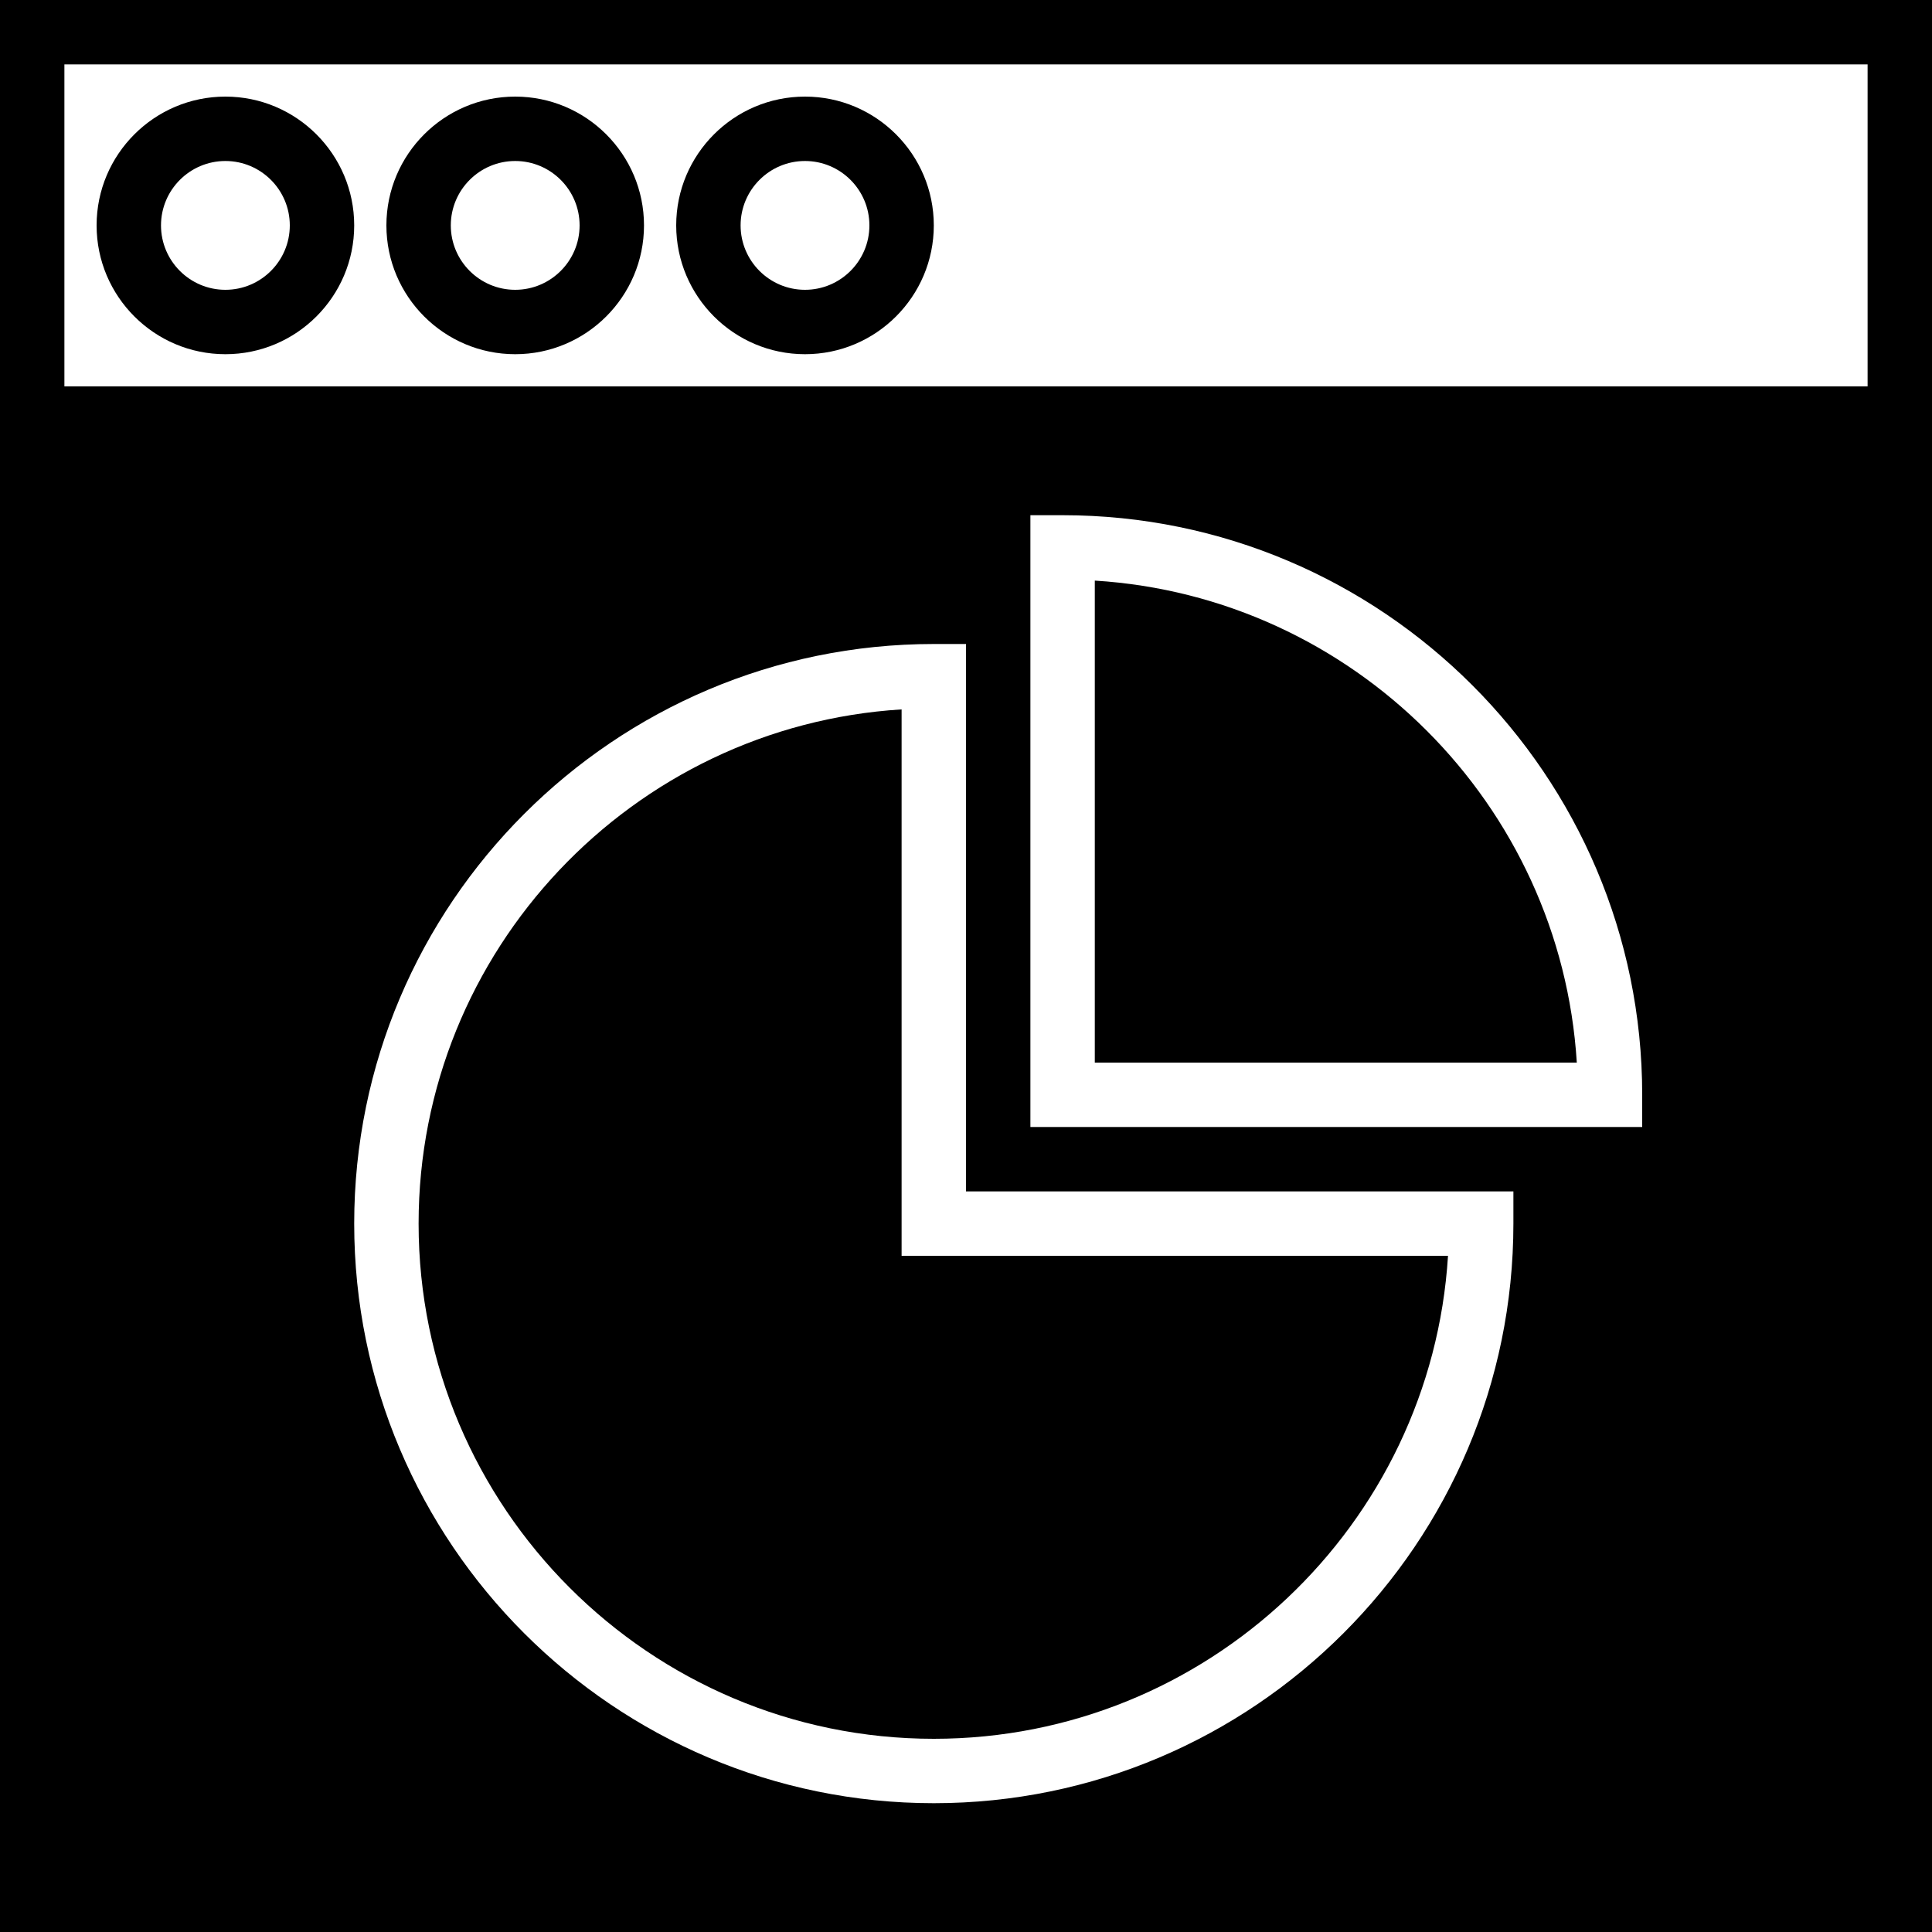
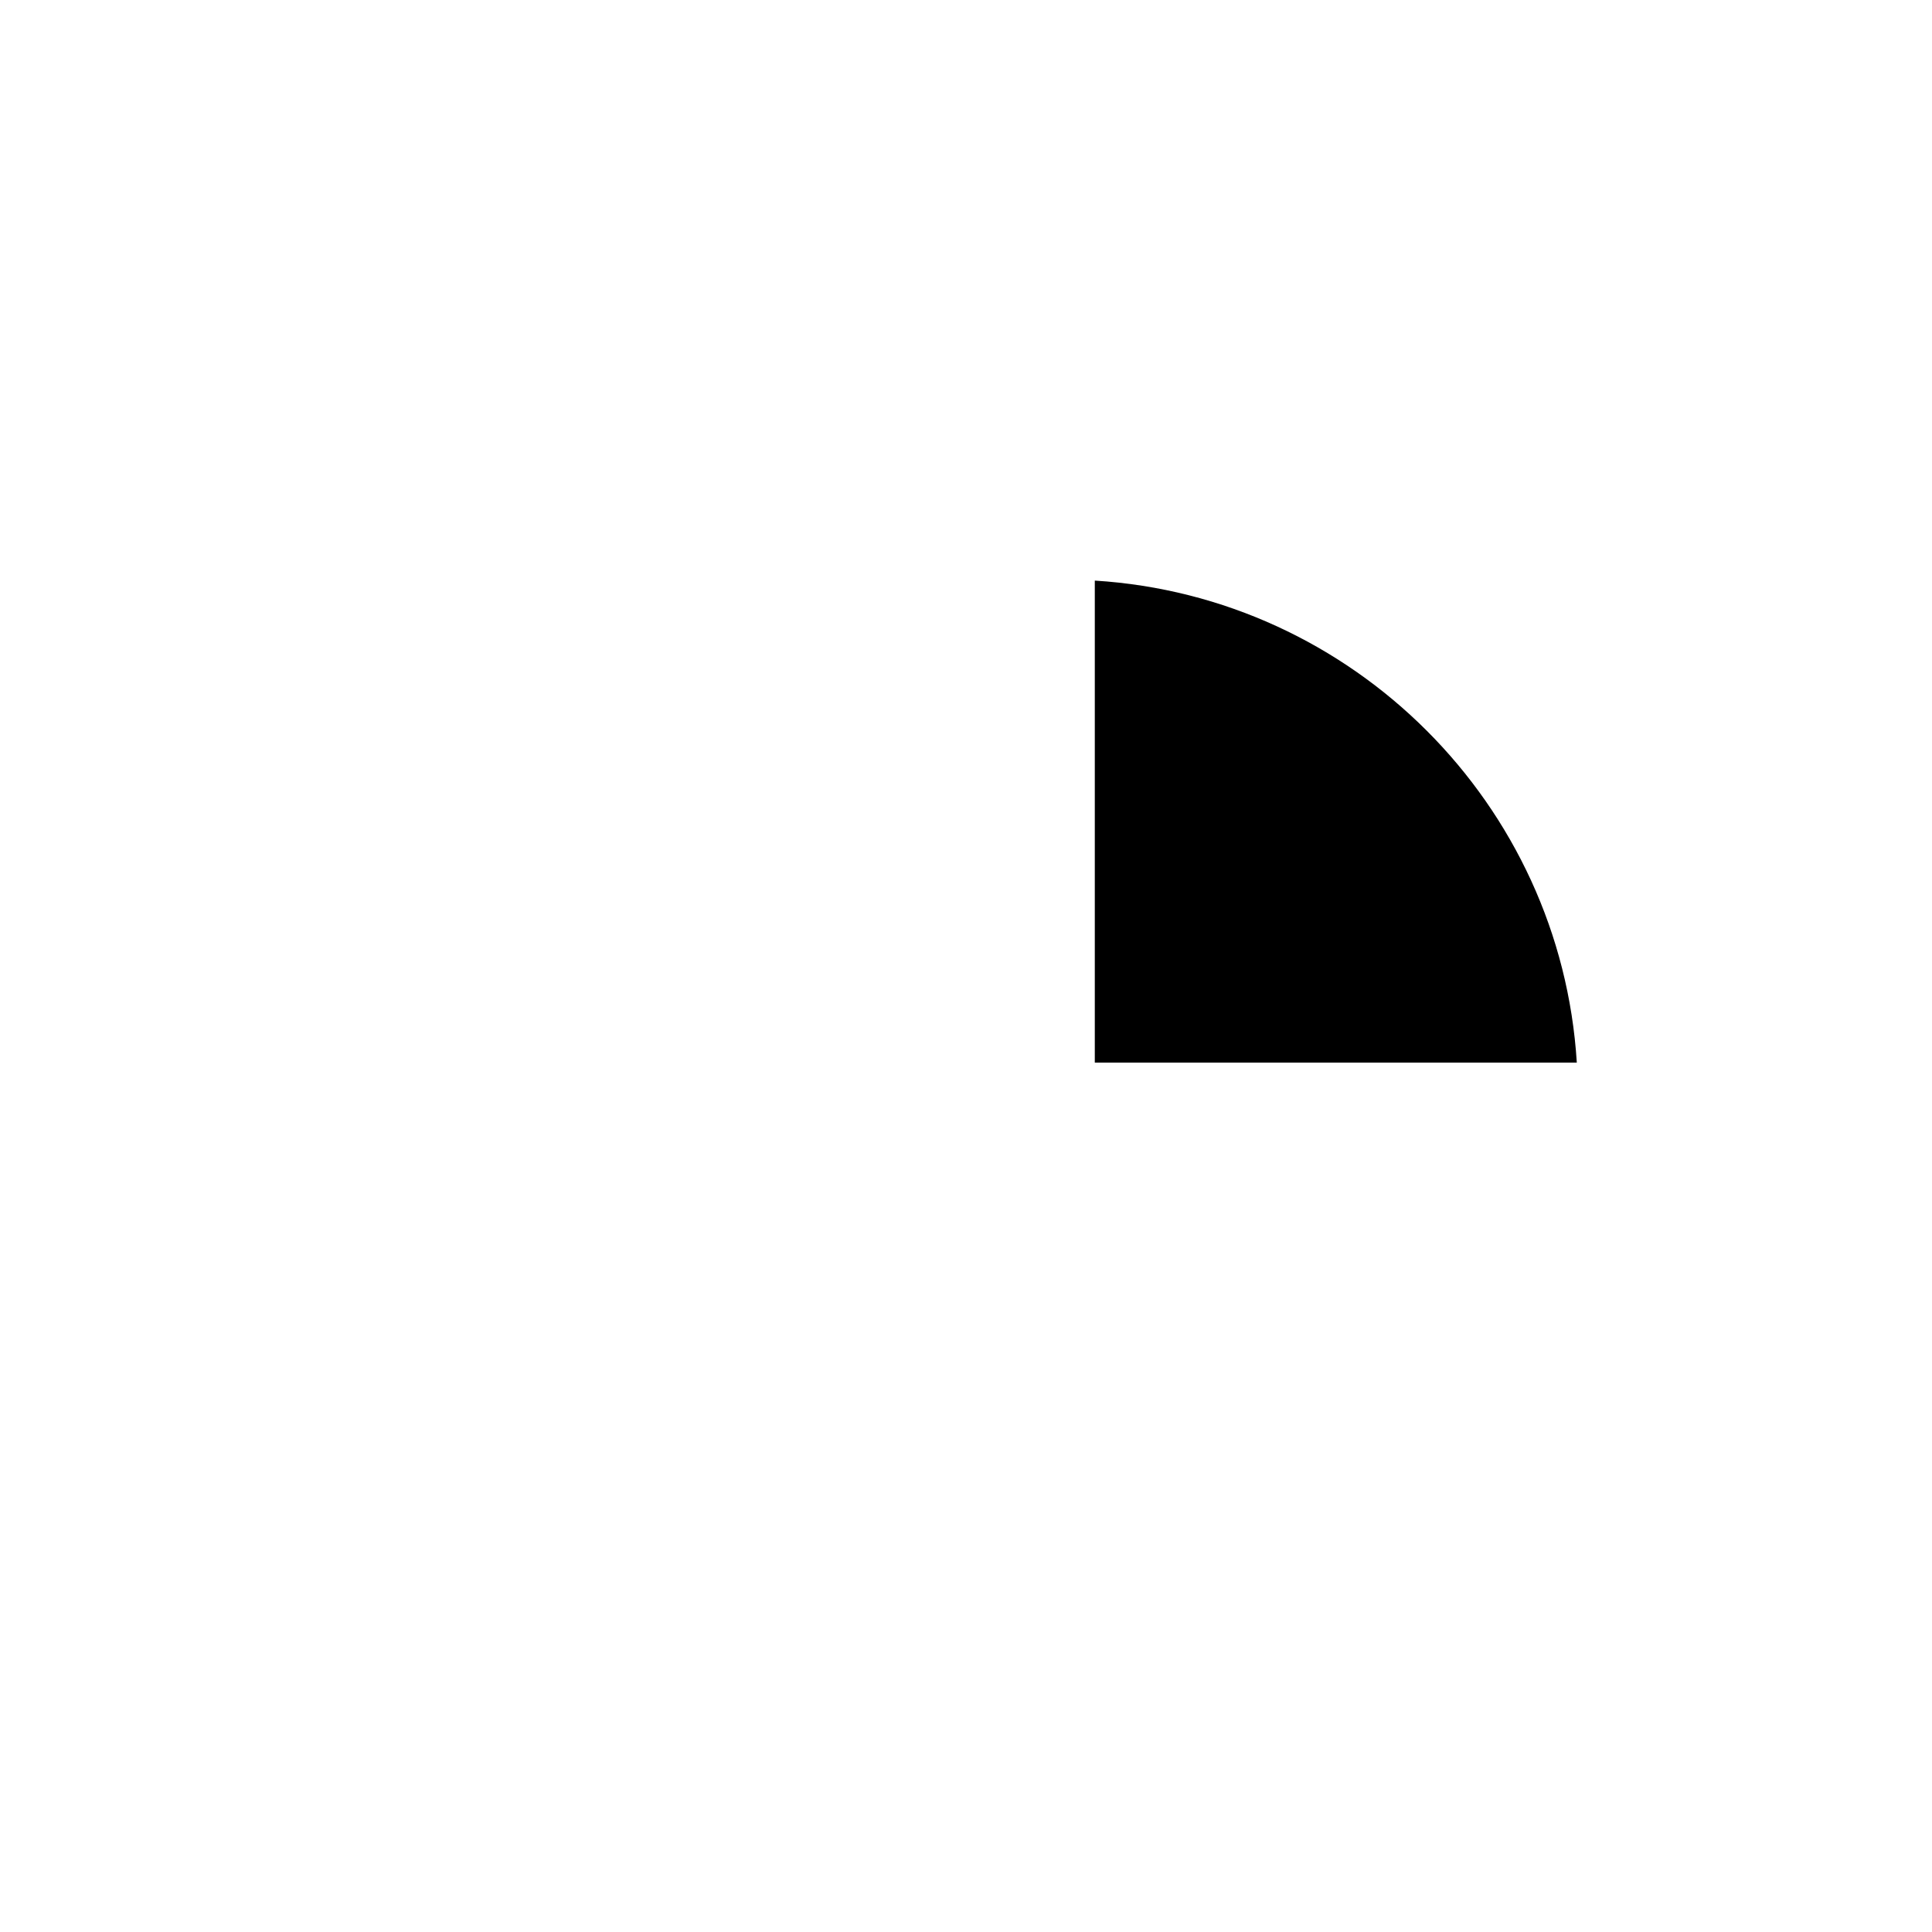
<svg xmlns="http://www.w3.org/2000/svg" fill="#000000" height="800px" width="800px" version="1.1" id="Capa_1" viewBox="0 0 60 60" xml:space="preserve">
  <g>
-     <path d="M7,3C4.794,3,3,4.794,3,7s1.794,4,4,4s4-1.794,4-4S9.206,3,7,3z M7,9C5.897,9,5,8.103,5,7s0.897-2,2-2s2,0.897,2,2   S8.103,9,7,9z" />
-     <path d="M16,3c-2.206,0-4,1.794-4,4s1.794,4,4,4s4-1.794,4-4S18.206,3,16,3z M16,9c-1.103,0-2-0.897-2-2s0.897-2,2-2s2,0.897,2,2   S17.103,9,16,9z" />
-     <path d="M25,3c-2.206,0-4,1.794-4,4s1.794,4,4,4s4-1.794,4-4S27.206,3,25,3z M25,9c-1.103,0-2-0.897-2-2s0.897-2,2-2s2,0.897,2,2   S26.103,9,25,9z" />
-     <path d="M0,0v12v2v46h60V14v-2V0H0z M47,38c0,9.925-8.075,18-18,18s-18-8.075-18-18s8.075-18,18-18h1v17h17V38z M51,35H32V16h1   c9.925,0,18,8.075,18,18V35z M2,12V2h56v10H2z" />
    <path d="M34,18.031V33h14.969C48.472,24.973,42.027,18.528,34,18.031z" />
-     <path d="M28,22.031C19.642,22.549,13,29.514,13,38c0,8.822,7.178,16,16,16c8.486,0,15.451-6.642,15.969-15H28V22.031z" />
  </g>
</svg>